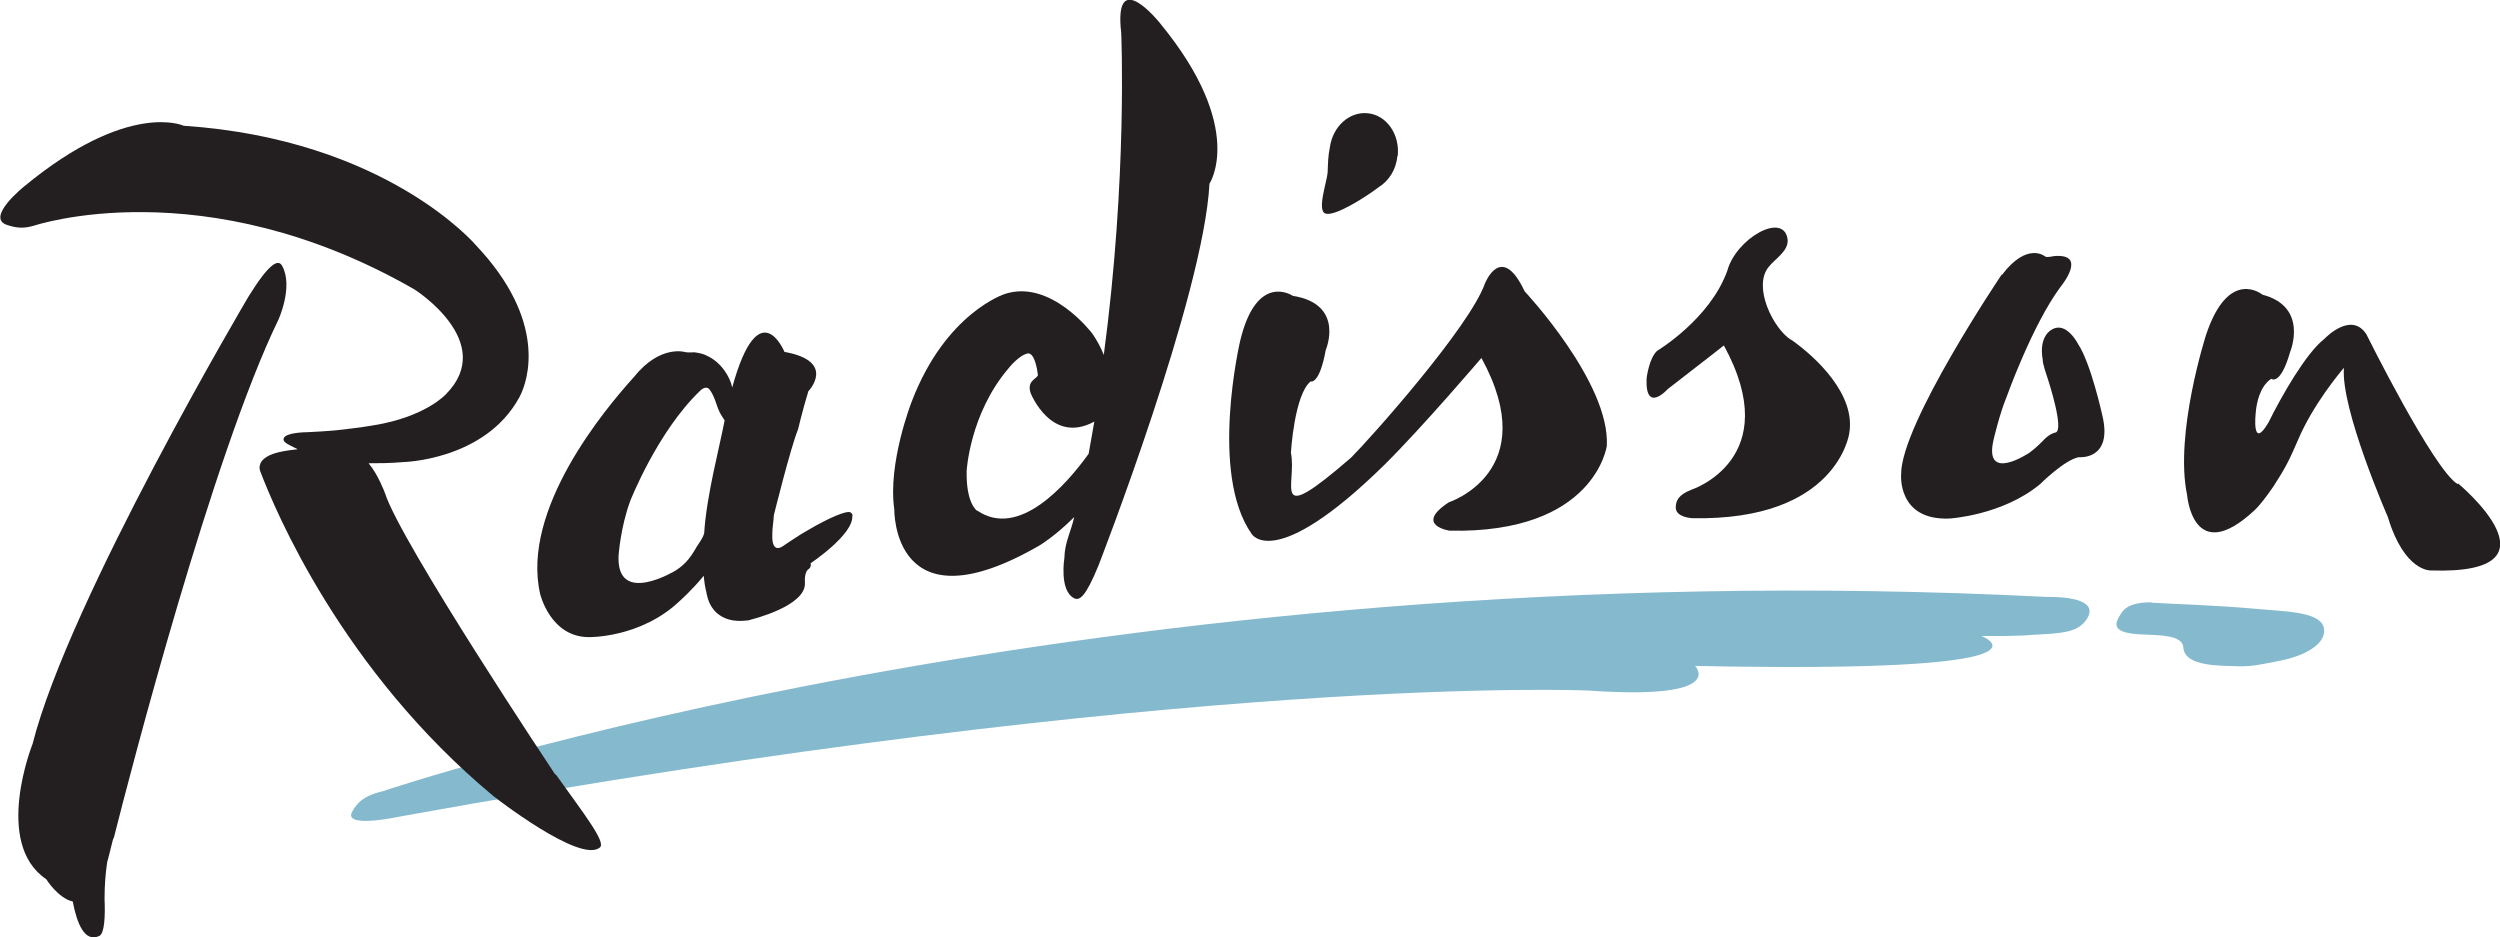
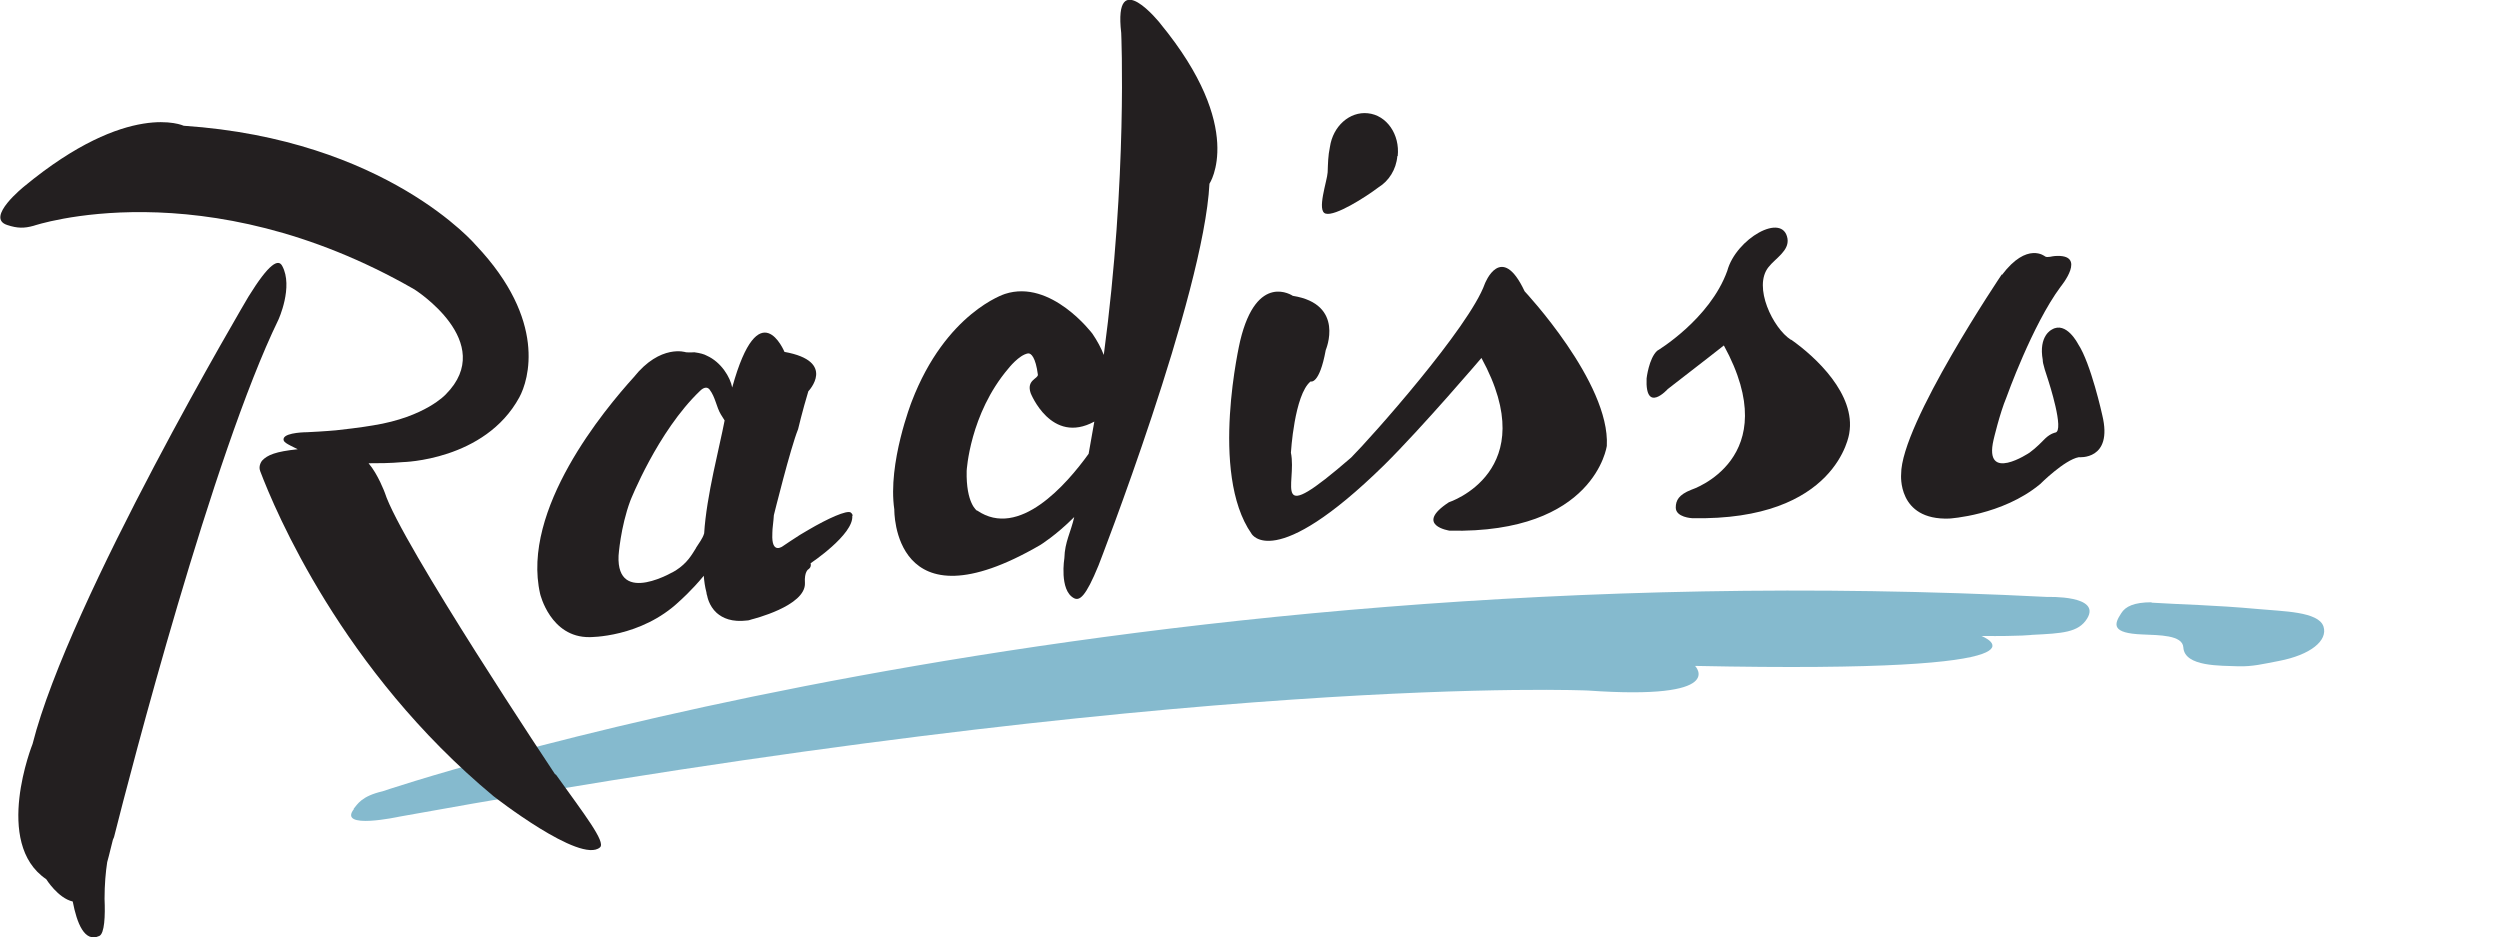
<svg xmlns="http://www.w3.org/2000/svg" id="b" viewBox="0 0 66 24.75">
  <defs>
    <style>.d{fill:#85bace;}.d,.e{stroke-width:0px;}.e{fill:#231f20;}</style>
  </defs>
  <g id="c">
    <path class="e" d="M40.25,7.69c-.62-1.32-1.05-.2-1.05-.2-.41,1.15-3.01,4.07-3.53,4.59-2.17,1.88-1.42.71-1.59-.13,0,0,.09-1.53.52-1.88,0,0,.23.1.4-.83,0,0,.52-1.21-.87-1.43,0,0-.95-.65-1.39,1.19,0,0-.82,3.49.3,5.09,0,0,.58,1.05,3.5-1.81h0c1.02-1.01,2.57-2.83,2.57-2.83,1.64,3-.86,3.81-.86,3.81-.93.61.02.75.02.75,3.84.08,4.15-2.24,4.15-2.24.09-1.67-2.17-4.08-2.17-4.08" />
    <path class="e" d="M25.79,13.48s-.29-.19-.27-1.05c0,0,.08-1.5,1.1-2.7,0,0,.28-.36.52-.4.08-.01.2.1.26.56.01.11-.31.14-.19.49,0,0,.54,1.37,1.68.75-.05.28-.1.56-.15.85-.59.82-1.84,2.25-2.94,1.5M30.64.63s-1.25-1.58-1.04.24c0,0,.17,3.79-.46,8.5-.07-.18-.17-.37-.3-.56,0,0-1.09-1.45-2.31-1.05,0,0-1.56.49-2.46,2.84,0,0-.64,1.63-.46,2.85,0,0-.06,3.21,3.85.94,0,0,.41-.25.9-.74-.09.4-.25.66-.26,1.08,0,0-.14.85.25,1.06.15.08.31-.03.65-.86,0,0,2.78-7.14,2.93-10.08,0,0,.98-1.46-1.3-4.23" />
    <path class="e" d="M36.9,4.12c.06-.57-.29-1.08-.79-1.13-.48-.05-.92.34-1,.89-.05.24-.05.42-.06.67-.01.22-.3,1.03-.05,1.09.25.07,1.03-.42,1.4-.7.26-.16.46-.46.49-.82" />
    <path class="e" d="M52.85,7.24s-2.67,3.96-2.66,5.28c0,0-.11,1.22,1.27,1.17,0,0,1.4-.08,2.4-.91,0,0,.64-.64,1.02-.71,0,0,.91.09.62-1.11,0,0-.3-1.37-.64-1.88,0,0-.31-.61-.69-.38,0,0-.36.16-.24.81,0,0-.03.02.15.55,0,0,.43,1.32.18,1.36,0,0-.12.02-.26.15-.08.08-.24.25-.42.38,0,0-1.22.82-.95-.34,0,0,.16-.69.34-1.12,0,0,.68-1.91,1.43-2.92,0,0,.73-.88-.16-.81-.05,0-.19.05-.25.01,0,0-.47-.4-1.14.49" />
    <path class="e" d="M47.28,8.97h0c-.47-.3-1.01-1.4-.59-1.92.18-.23.55-.43.5-.75-.12-.71-1.36,0-1.59.85-.46,1.28-1.85,2.11-1.85,2.11-.22.2-.28.73-.28.73-.04.95.56.28.56.28.87-.67,1.48-1.15,1.48-1.15,1.64,3-.86,3.81-.86,3.81-.33.13-.41.28-.41.47,0,.26.43.28.43.28,3.84.08,4.15-2.24,4.15-2.24.18-1.03-.89-2.02-1.53-2.47" />
    <path class="e" d="M18.38,14.46c-.12.19-.23.4-.54.6,0,0-1.57.96-1.51-.39,0,0,.05-.75.31-1.45,0,0,.72-1.83,1.84-2.9.1-.1.19-.11.25-.04.16.21.18.46.3.66.03.05.07.11.1.16-.13.69-.48,1.99-.54,2.98-.04.14-.14.26-.22.39M22.51,13.61s0-.04-.05-.08c-.1-.07-.61.16-1.12.46-.08.05-.15.09-.22.13-.18.12-.36.23-.44.29,0,0-.32.26-.29-.32,0,0,0-.01,0-.02h0c0-.13.03-.29.04-.47,0,0,.44-1.78.64-2.27,0,0,.11-.47.27-1,0,0,.76-.79-.63-1.04,0,0-.67-1.63-1.38.94h0c-.05-.27-.29-.67-.67-.84-.07-.04-.18-.07-.33-.09-.05,0-.09.01-.22,0,0,0-.67-.23-1.38.66-.76.84-2.98,3.49-2.47,5.72,0,0,.27,1.15,1.3,1.14,0,0,1.36.02,2.38-.95,0,0,.31-.27.64-.67.01.14.03.29.07.44,0,.03.01.06.02.09,0,0,.04.26.25.45.16.14.4.25.81.2.04,0,.08-.02.12-.03,0,0,1.43-.35,1.4-.96-.02-.3.09-.36.09-.36,0,0,.09-.05.06-.16,0,0,1.14-.76,1.1-1.25" />
    <path class="e" d="M7.45,7.02c-.1-.19-.34-.08-.89.81,0,0-4.74,8.01-5.7,11.81,0,0-1.05,2.62.36,3.57,0,0,.31.5.7.59.11.57.31,1.09.7.91.14-.06.16-.53.14-.98h0c0-.38.03-.71.07-.97.03-.11.06-.22.09-.35,0,0,.02-.08.06-.24.02-.05.03-.07.03-.07h0c.43-1.71,2.61-10.1,4.34-13.66,0,0,.4-.87.1-1.42" />
-     <path class="e" d="M64.88,12.78c-.64-.39-2.41-3.96-2.41-3.96-.41-.62-1.11.13-1.11.13-.48.37-1.13,1.51-1.47,2.2-.45.77-.34-.24-.34-.24.02-.27.11-.71.41-.91,0,0,.24.2.5-.71,0,0,.5-1.19-.73-1.51,0,0-.89-.74-1.49,1.06,0,0-.84,2.61-.5,4.23,0,0,.15,1.91,1.77.41.16-.15.33-.38.51-.64.33-.51.42-.7.65-1.23.39-.92,1.09-1.76,1.21-1.9-.09,1.08,1.16,3.94,1.16,3.94.44,1.46,1.14,1.41,1.14,1.41,3.64.12.71-2.3.71-2.3" />
    <path class="d" d="M9.33,21.36c.11-.13.21-.34.77-.47,0,0,18.86-6.41,43.96-5.13,0,0,1.42-.05,1.04.57-.23.37-.65.39-1.45.43,0,0-.27.04-1.34.03,0,0,2.57,1-7.56.79,0,0,.89.91-2.83.65,0,0-10.39-.47-31.38,3.33,0,0-1.65.36-1.19-.21" />
    <path class="d" d="M56.8,15.91c.77.05,1.63.06,2.83.17.62.06,1.58.06,1.71.46.12.37-.34.75-1.18.91-.42.08-.69.15-1.07.14-.45-.02-1.42.02-1.45-.5-.02-.33-.65-.32-1.07-.34-.84-.03-.76-.27-.57-.56.11-.18.34-.29.8-.29" />
    <path class="e" d="M14.66,20.45s-4.09-6.14-4.5-7.44c0,0-.18-.49-.43-.78.26,0,.56,0,.9-.03,0,0,2.17-.04,3.08-1.71.25-.46.73-2.03-1.14-4.01,0,0-2.36-2.8-7.72-3.16,0,0-1.45-.68-4.21,1.6,0,0-1.04.83-.45,1.02.27.09.45.09.7.02,0,0,4.48-1.52,10.05,1.68,0,0,2.2,1.39.83,2.77,0,0-.54.6-1.92.82,0,0-.33.06-.98.13,0,0-.32.03-.76.05,0,0-.56,0-.62.16-.03.1.07.14.37.29,0,0,0,0,0,0-.58.06-.8.15-.94.3,0,0-.11.13-.05.28.39,1.03,2.16,5.26,6.16,8.58,0,0,2.3,1.8,2.81,1.35.16-.14-.42-.88-1.17-1.93" />
  </g>
</svg>